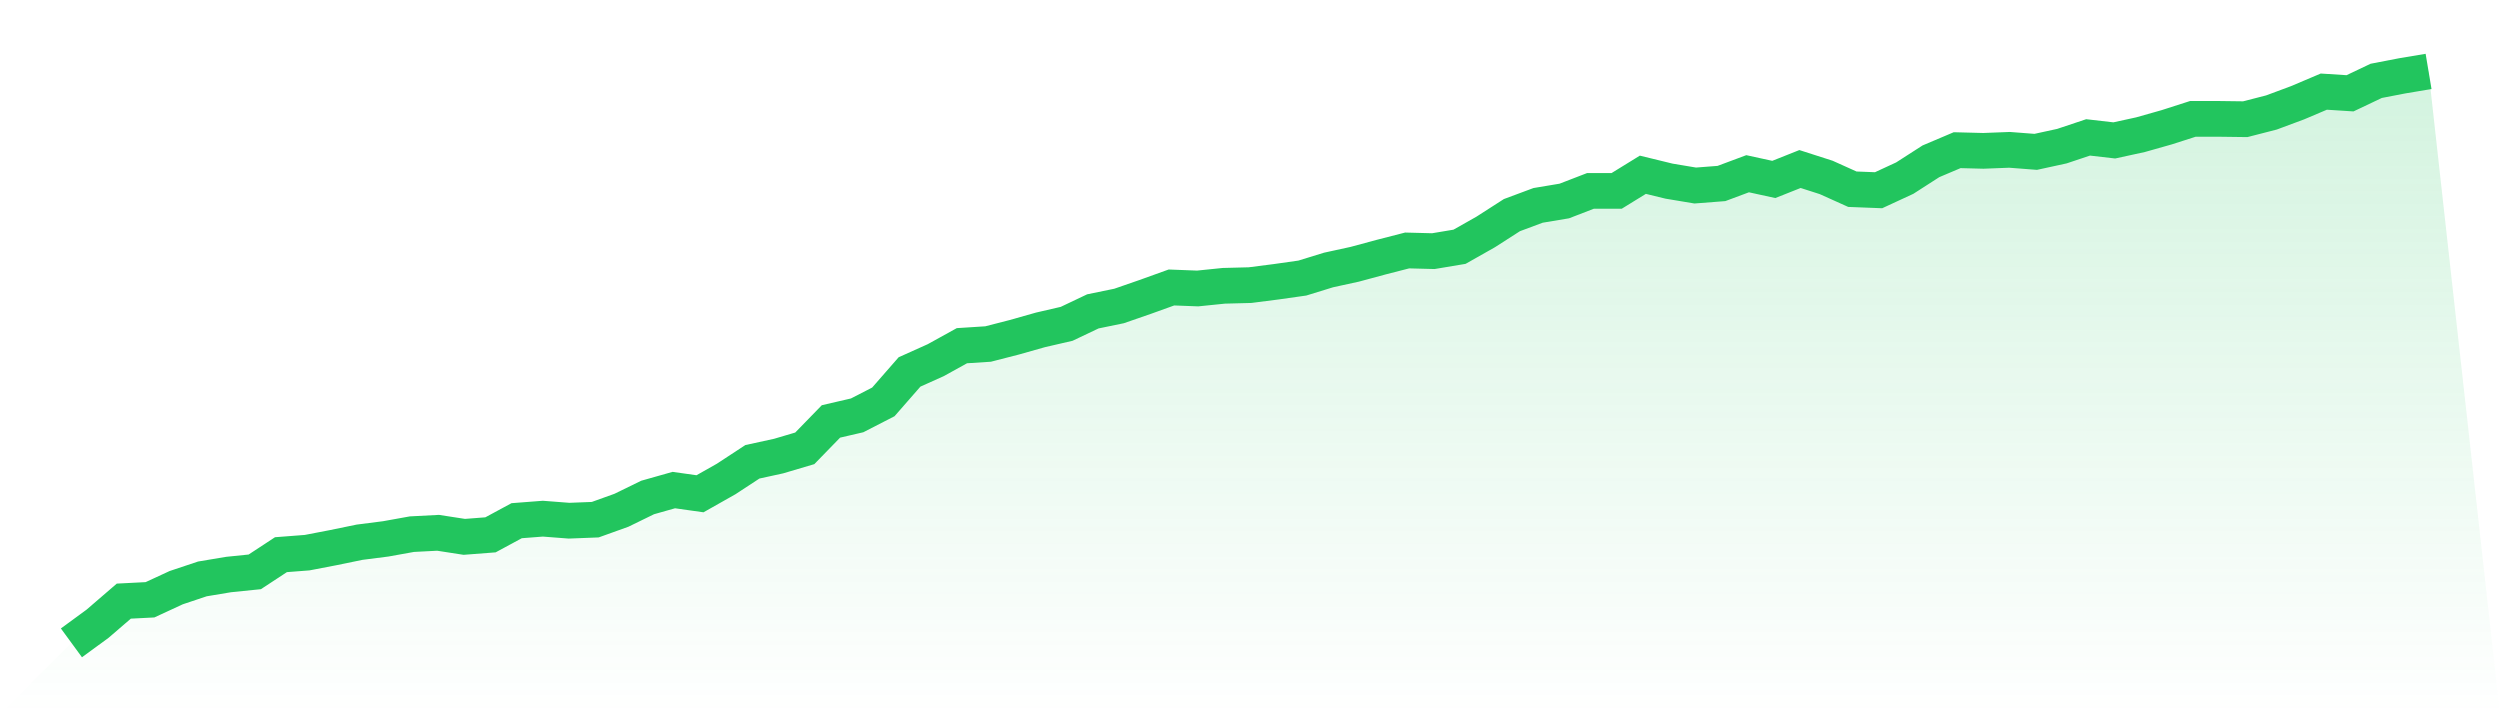
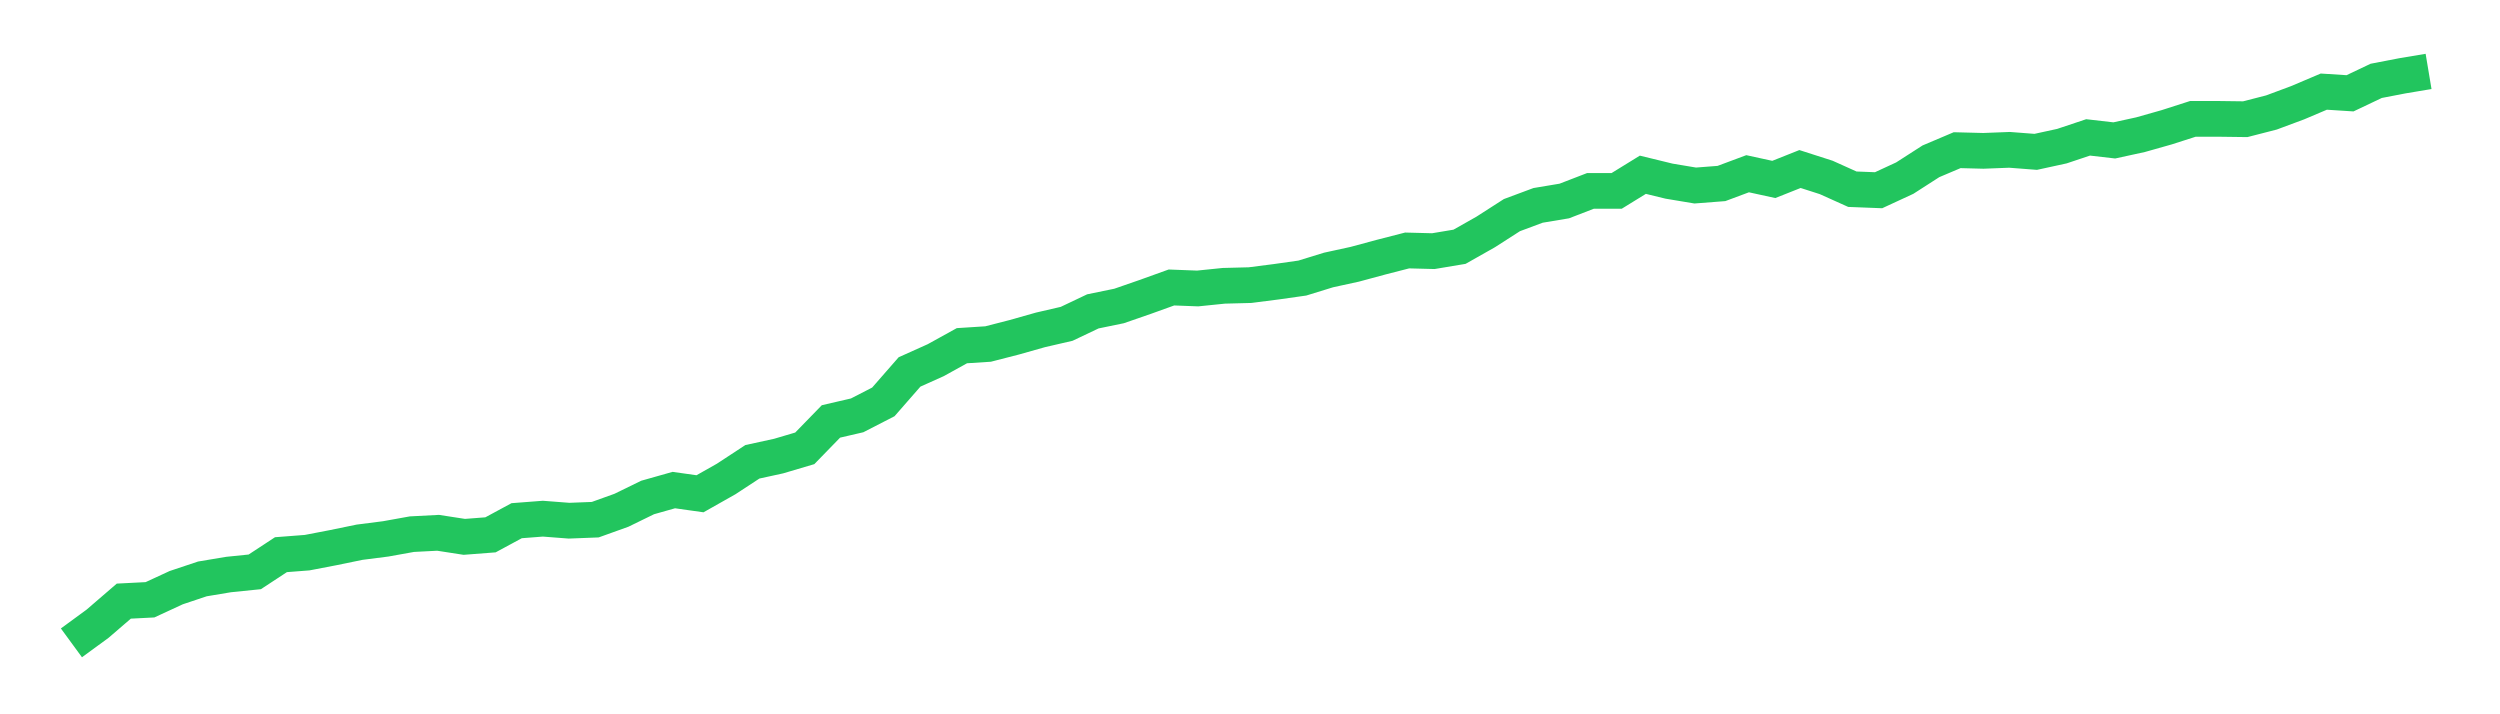
<svg xmlns="http://www.w3.org/2000/svg" viewBox="0 0 140 40">
  <defs>
    <linearGradient id="gradient" x1="0" x2="0" y1="0" y2="1">
      <stop offset="0%" stop-color="#22c55e" stop-opacity="0.2" />
      <stop offset="100%" stop-color="#22c55e" stop-opacity="0" />
    </linearGradient>
  </defs>
-   <path d="M4,36 L4,36 L5.467,34.926 L6.933,33.663 L8.4,33.588 L9.867,32.909 L11.333,32.419 L12.8,32.174 L14.267,32.024 L15.733,31.062 L17.2,30.949 L18.667,30.667 L20.133,30.365 L21.6,30.177 L23.067,29.913 L24.533,29.837 L26,30.064 L27.467,29.951 L28.933,29.159 L30.4,29.046 L31.867,29.159 L33.333,29.102 L34.8,28.575 L36.267,27.859 L37.733,27.444 L39.2,27.651 L40.667,26.822 L42.133,25.861 L43.6,25.541 L45.067,25.107 L46.533,23.6 L48,23.26 L49.467,22.506 L50.933,20.829 L52.4,20.17 L53.867,19.359 L55.333,19.265 L56.8,18.888 L58.267,18.473 L59.733,18.134 L61.2,17.437 L62.667,17.135 L64.133,16.627 L65.6,16.099 L67.067,16.155 L68.533,16.005 L70,15.967 L71.467,15.779 L72.933,15.571 L74.4,15.119 L75.867,14.799 L77.333,14.403 L78.8,14.026 L80.267,14.064 L81.733,13.819 L83.2,12.989 L84.667,12.047 L86.133,11.501 L87.6,11.256 L89.067,10.69 L90.533,10.69 L92,9.786 L93.467,10.144 L94.933,10.389 L96.4,10.276 L97.867,9.729 L99.333,10.049 L100.8,9.465 L102.267,9.936 L103.733,10.596 L105.2,10.653 L106.667,9.974 L108.133,9.032 L109.6,8.41 L111.067,8.448 L112.533,8.391 L114,8.504 L115.467,8.184 L116.933,7.694 L118.4,7.863 L119.867,7.543 L121.333,7.128 L122.8,6.657 L124.267,6.657 L125.733,6.676 L127.2,6.299 L128.667,5.753 L130.133,5.131 L131.6,5.225 L133.067,4.528 L134.533,4.245 L136,4 L140,40 L0,40 z" fill="url(#gradient)" />
  <path d="M4,36 L4,36 L5.467,34.926 L6.933,33.663 L8.4,33.588 L9.867,32.909 L11.333,32.419 L12.8,32.174 L14.267,32.024 L15.733,31.062 L17.2,30.949 L18.667,30.667 L20.133,30.365 L21.6,30.177 L23.067,29.913 L24.533,29.837 L26,30.064 L27.467,29.951 L28.933,29.159 L30.4,29.046 L31.867,29.159 L33.333,29.102 L34.8,28.575 L36.267,27.859 L37.733,27.444 L39.2,27.651 L40.667,26.822 L42.133,25.861 L43.6,25.541 L45.067,25.107 L46.533,23.6 L48,23.26 L49.467,22.506 L50.933,20.829 L52.4,20.17 L53.867,19.359 L55.333,19.265 L56.8,18.888 L58.267,18.473 L59.733,18.134 L61.2,17.437 L62.667,17.135 L64.133,16.627 L65.6,16.099 L67.067,16.155 L68.533,16.005 L70,15.967 L71.467,15.779 L72.933,15.571 L74.4,15.119 L75.867,14.799 L77.333,14.403 L78.8,14.026 L80.267,14.064 L81.733,13.819 L83.2,12.989 L84.667,12.047 L86.133,11.501 L87.6,11.256 L89.067,10.69 L90.533,10.69 L92,9.786 L93.467,10.144 L94.933,10.389 L96.4,10.276 L97.867,9.729 L99.333,10.049 L100.8,9.465 L102.267,9.936 L103.733,10.596 L105.2,10.653 L106.667,9.974 L108.133,9.032 L109.6,8.41 L111.067,8.448 L112.533,8.391 L114,8.504 L115.467,8.184 L116.933,7.694 L118.4,7.863 L119.867,7.543 L121.333,7.128 L122.8,6.657 L124.267,6.657 L125.733,6.676 L127.2,6.299 L128.667,5.753 L130.133,5.131 L131.6,5.225 L133.067,4.528 L134.533,4.245 L136,4" fill="none" stroke="#22c55e" stroke-width="2" />
</svg>